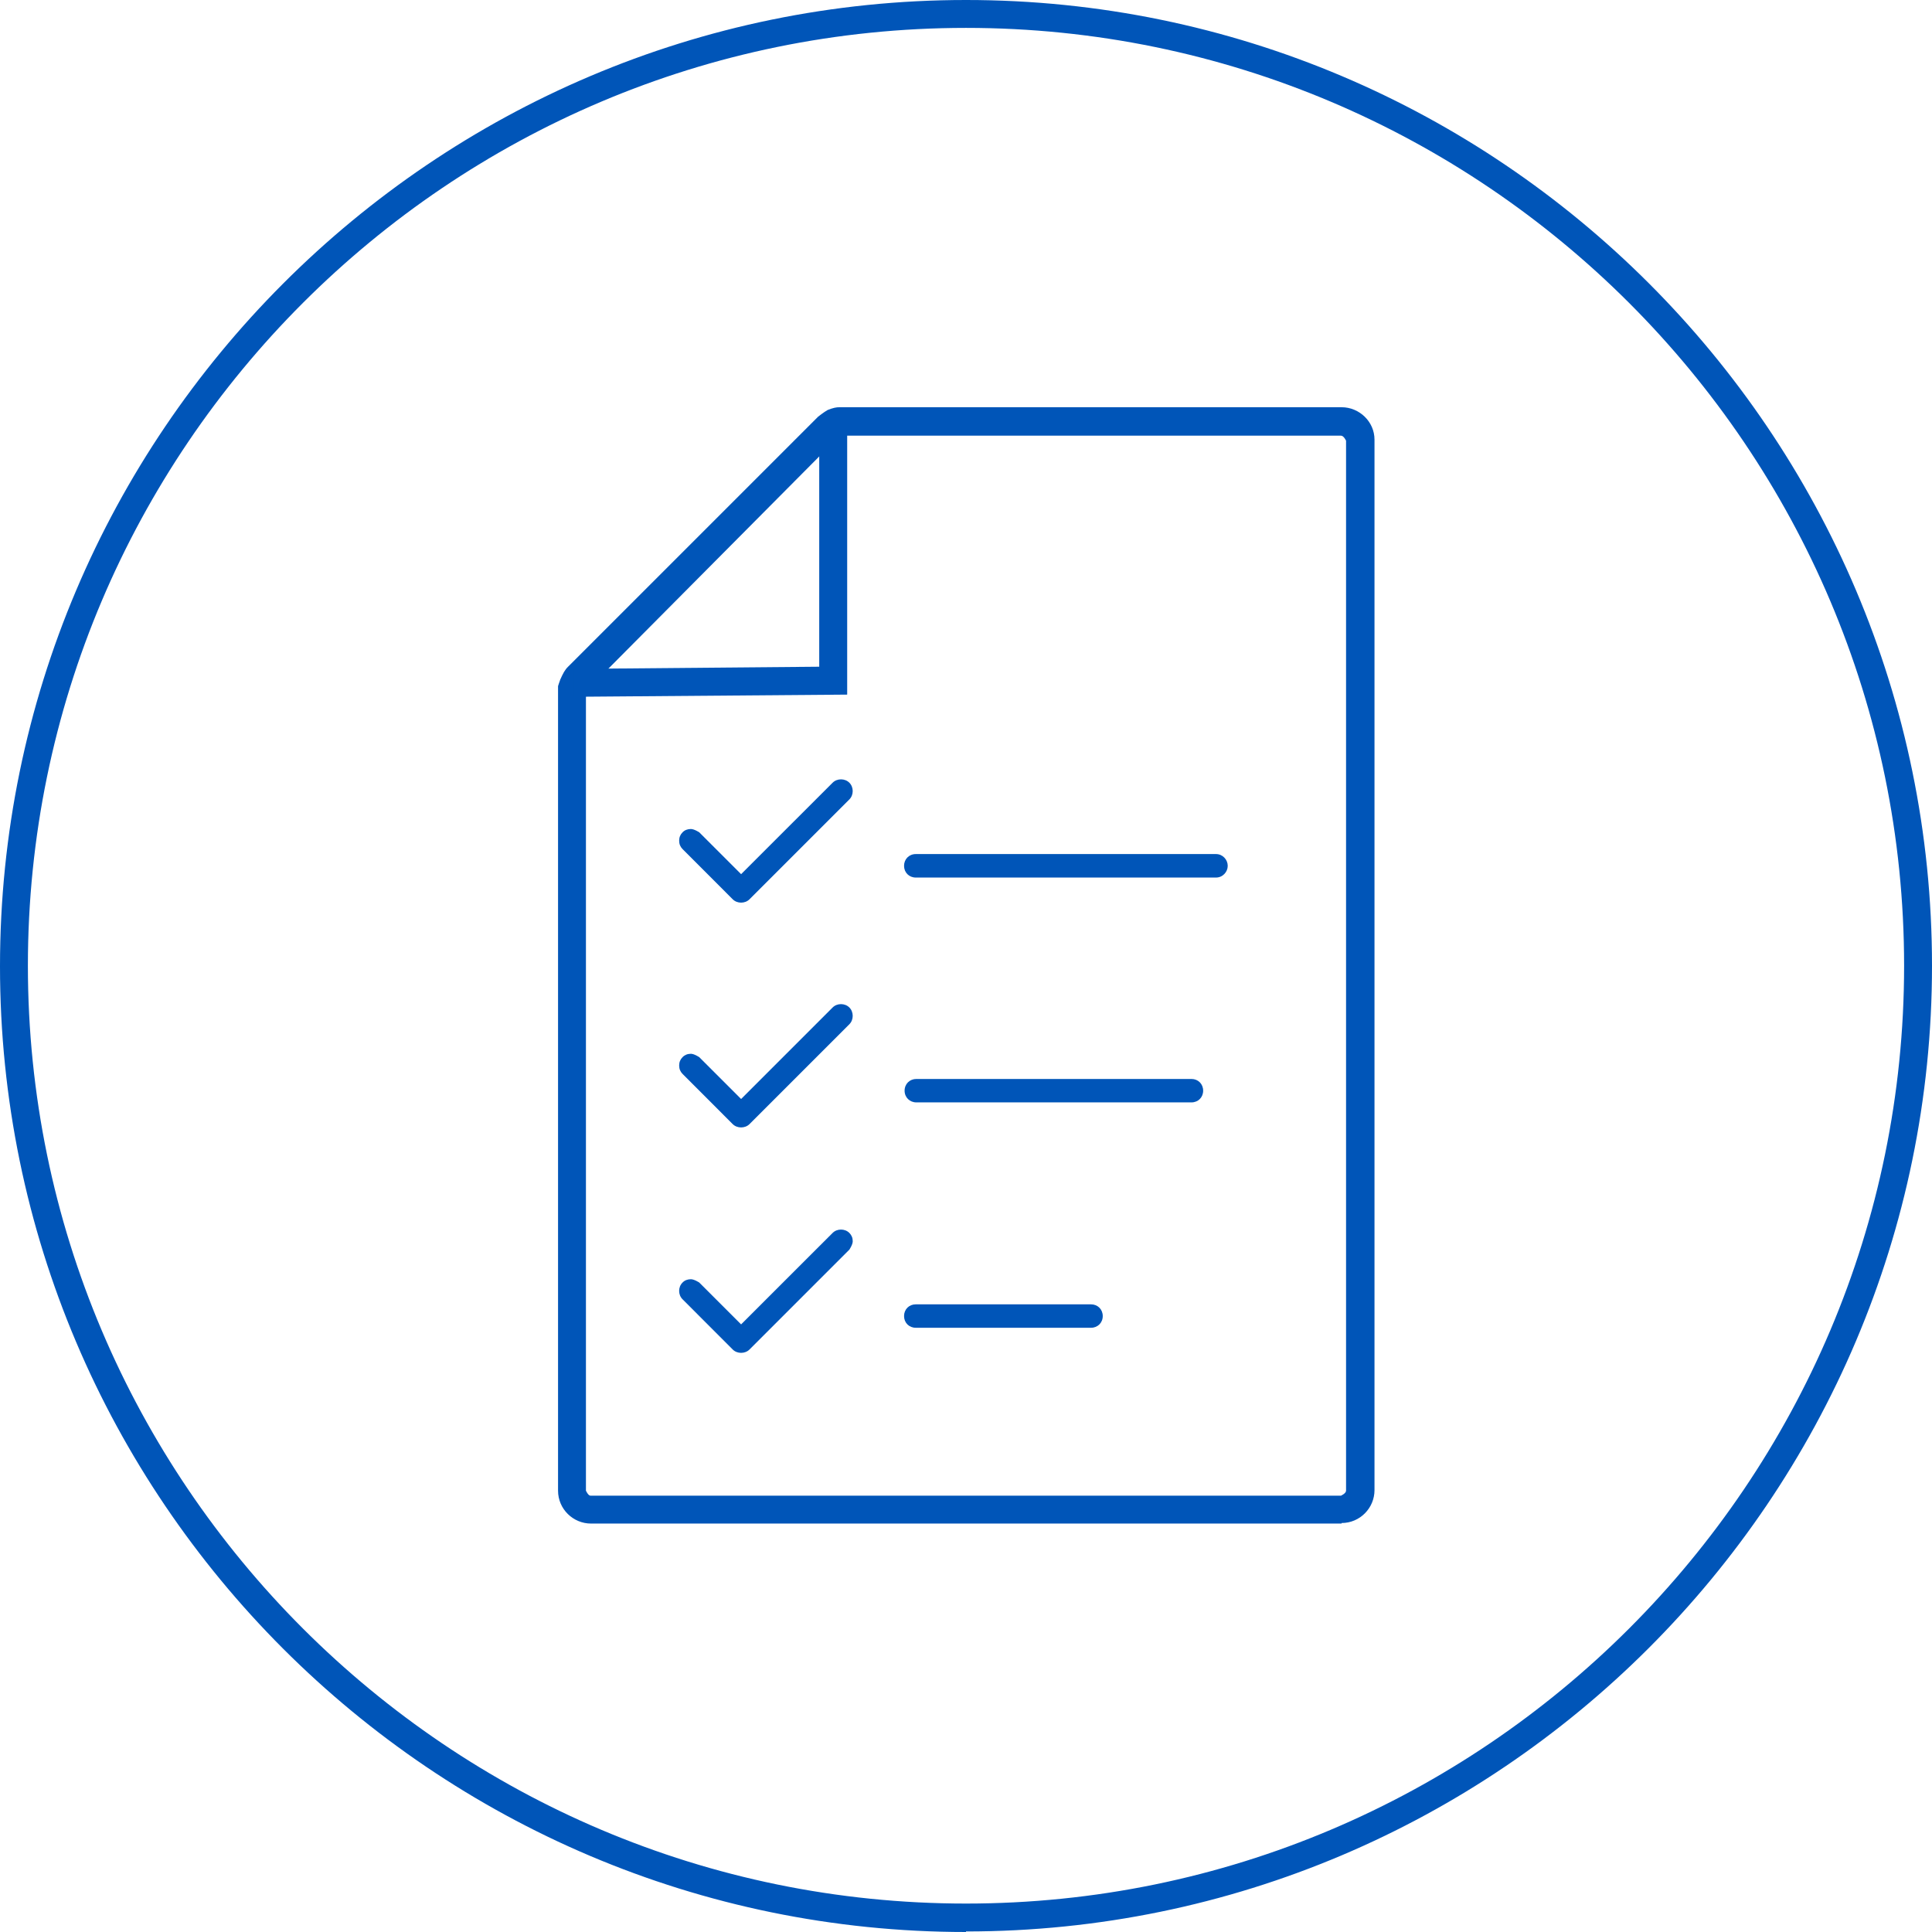
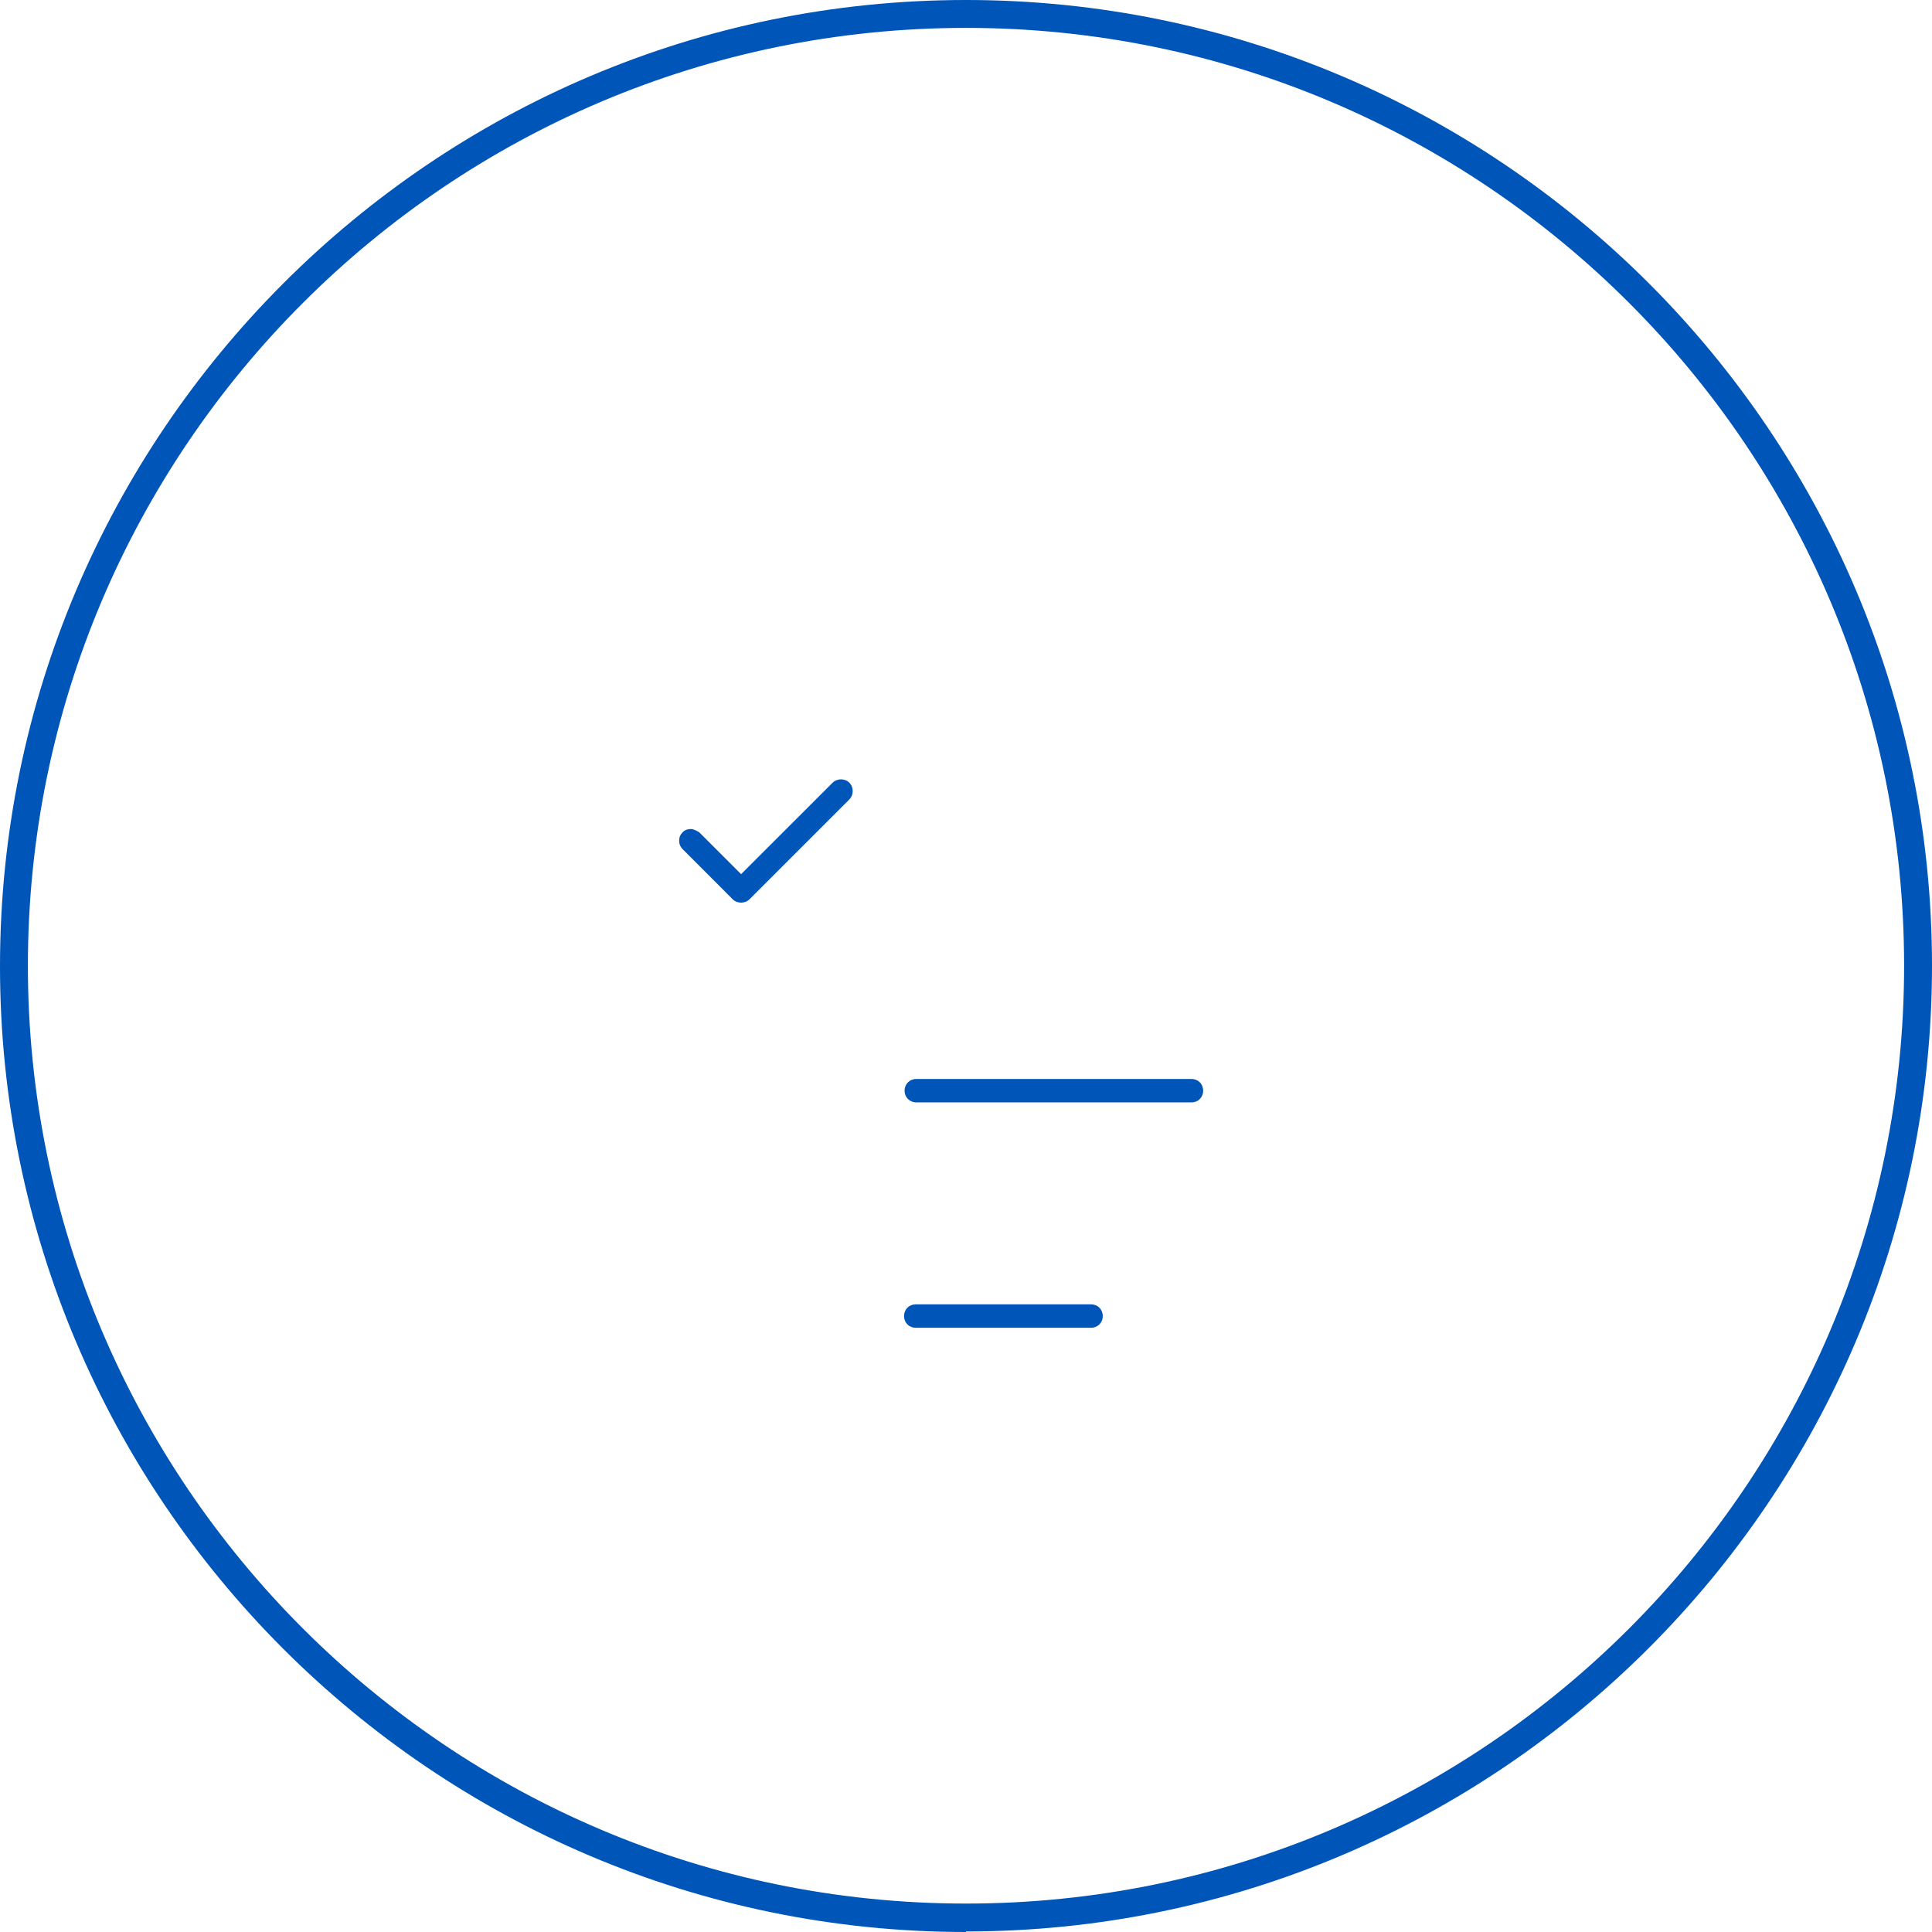
<svg xmlns="http://www.w3.org/2000/svg" width="32" height="32" viewBox="0 0 32 32" fill="none">
  <path d="M16 32C7.173 32 0 24.82 0 16.005C0 7.189 7.173 0 16 0C24.827 0 32 7.18 32 15.995C32 24.811 24.818 31.991 16 31.991V32ZM16 0.462C7.432 0.462 0.462 7.429 0.462 15.995C0.462 24.561 7.432 31.529 16 31.529C24.569 31.529 31.538 24.561 31.538 15.995C31.538 7.429 24.569 0.462 16 0.462Z" fill="#0055B8" />
-   <path d="M22.221 25.235H9.789C9.493 25.235 9.243 24.995 9.243 24.69V11.365C9.243 11.365 9.262 11.301 9.28 11.255C9.326 11.153 9.354 11.097 9.41 11.042L13.55 6.902C13.55 6.902 13.643 6.828 13.708 6.791C13.8 6.754 13.855 6.745 13.902 6.745H22.221C22.516 6.745 22.766 6.985 22.766 7.281V24.681C22.766 24.977 22.526 25.226 22.221 25.226V25.235ZM13.966 7.216H13.911L9.705 11.449V24.69C9.705 24.69 9.742 24.773 9.779 24.773H22.211C22.211 24.773 22.295 24.736 22.295 24.69V7.3C22.295 7.3 22.258 7.216 22.211 7.216H13.957H13.966Z" fill="#0055B8" />
  <path d="M12.136 14.895C12.21 14.969 12.34 14.969 12.414 14.895L14.068 13.241C14.142 13.167 14.142 13.038 14.068 12.964C13.994 12.89 13.865 12.89 13.791 12.964L12.275 14.479L11.582 13.786C11.582 13.786 11.499 13.731 11.443 13.731C11.388 13.731 11.341 13.749 11.305 13.786C11.268 13.823 11.249 13.869 11.249 13.925C11.249 13.98 11.268 14.026 11.305 14.063L12.136 14.895Z" fill="#0055B8" />
-   <path d="M20.141 14.146H15.168C15.057 14.146 14.974 14.23 14.974 14.341C14.974 14.451 15.057 14.535 15.168 14.535H20.141C20.252 14.535 20.335 14.442 20.335 14.341C20.335 14.239 20.252 14.146 20.141 14.146Z" fill="#0055B8" />
-   <path d="M13.791 16.687L12.275 18.203L11.582 17.51C11.582 17.51 11.499 17.454 11.443 17.454C11.388 17.454 11.341 17.473 11.305 17.51C11.268 17.547 11.249 17.593 11.249 17.648C11.249 17.704 11.268 17.75 11.305 17.787L12.136 18.619C12.21 18.692 12.34 18.692 12.414 18.619L14.068 16.965C14.142 16.891 14.142 16.761 14.068 16.687C13.994 16.613 13.865 16.613 13.791 16.687Z" fill="#0055B8" />
  <path d="M19.734 17.871H15.178C15.067 17.871 14.983 17.954 14.983 18.065C14.983 18.176 15.067 18.259 15.178 18.259H19.734C19.845 18.259 19.928 18.176 19.928 18.065C19.928 17.954 19.845 17.871 19.734 17.871Z" fill="#0055B8" />
-   <path d="M13.791 20.421L12.275 21.936L11.582 21.243C11.582 21.243 11.499 21.188 11.443 21.188C11.388 21.188 11.341 21.206 11.305 21.243C11.23 21.317 11.23 21.446 11.305 21.52L12.136 22.352C12.21 22.426 12.34 22.426 12.414 22.352L14.068 20.698C14.068 20.698 14.124 20.615 14.124 20.559C14.124 20.504 14.105 20.458 14.068 20.421C13.994 20.347 13.865 20.347 13.791 20.421Z" fill="#0055B8" />
  <path d="M18.071 21.604H15.168C15.057 21.604 14.974 21.687 14.974 21.798C14.974 21.909 15.057 21.992 15.168 21.992H18.071C18.181 21.992 18.265 21.909 18.265 21.798C18.265 21.687 18.181 21.604 18.071 21.604Z" fill="#0055B8" />
-   <path d="M9.502 11.541V11.079L13.569 11.043V7.014H14.032V11.505L9.502 11.541Z" fill="#0055B8" />
</svg>